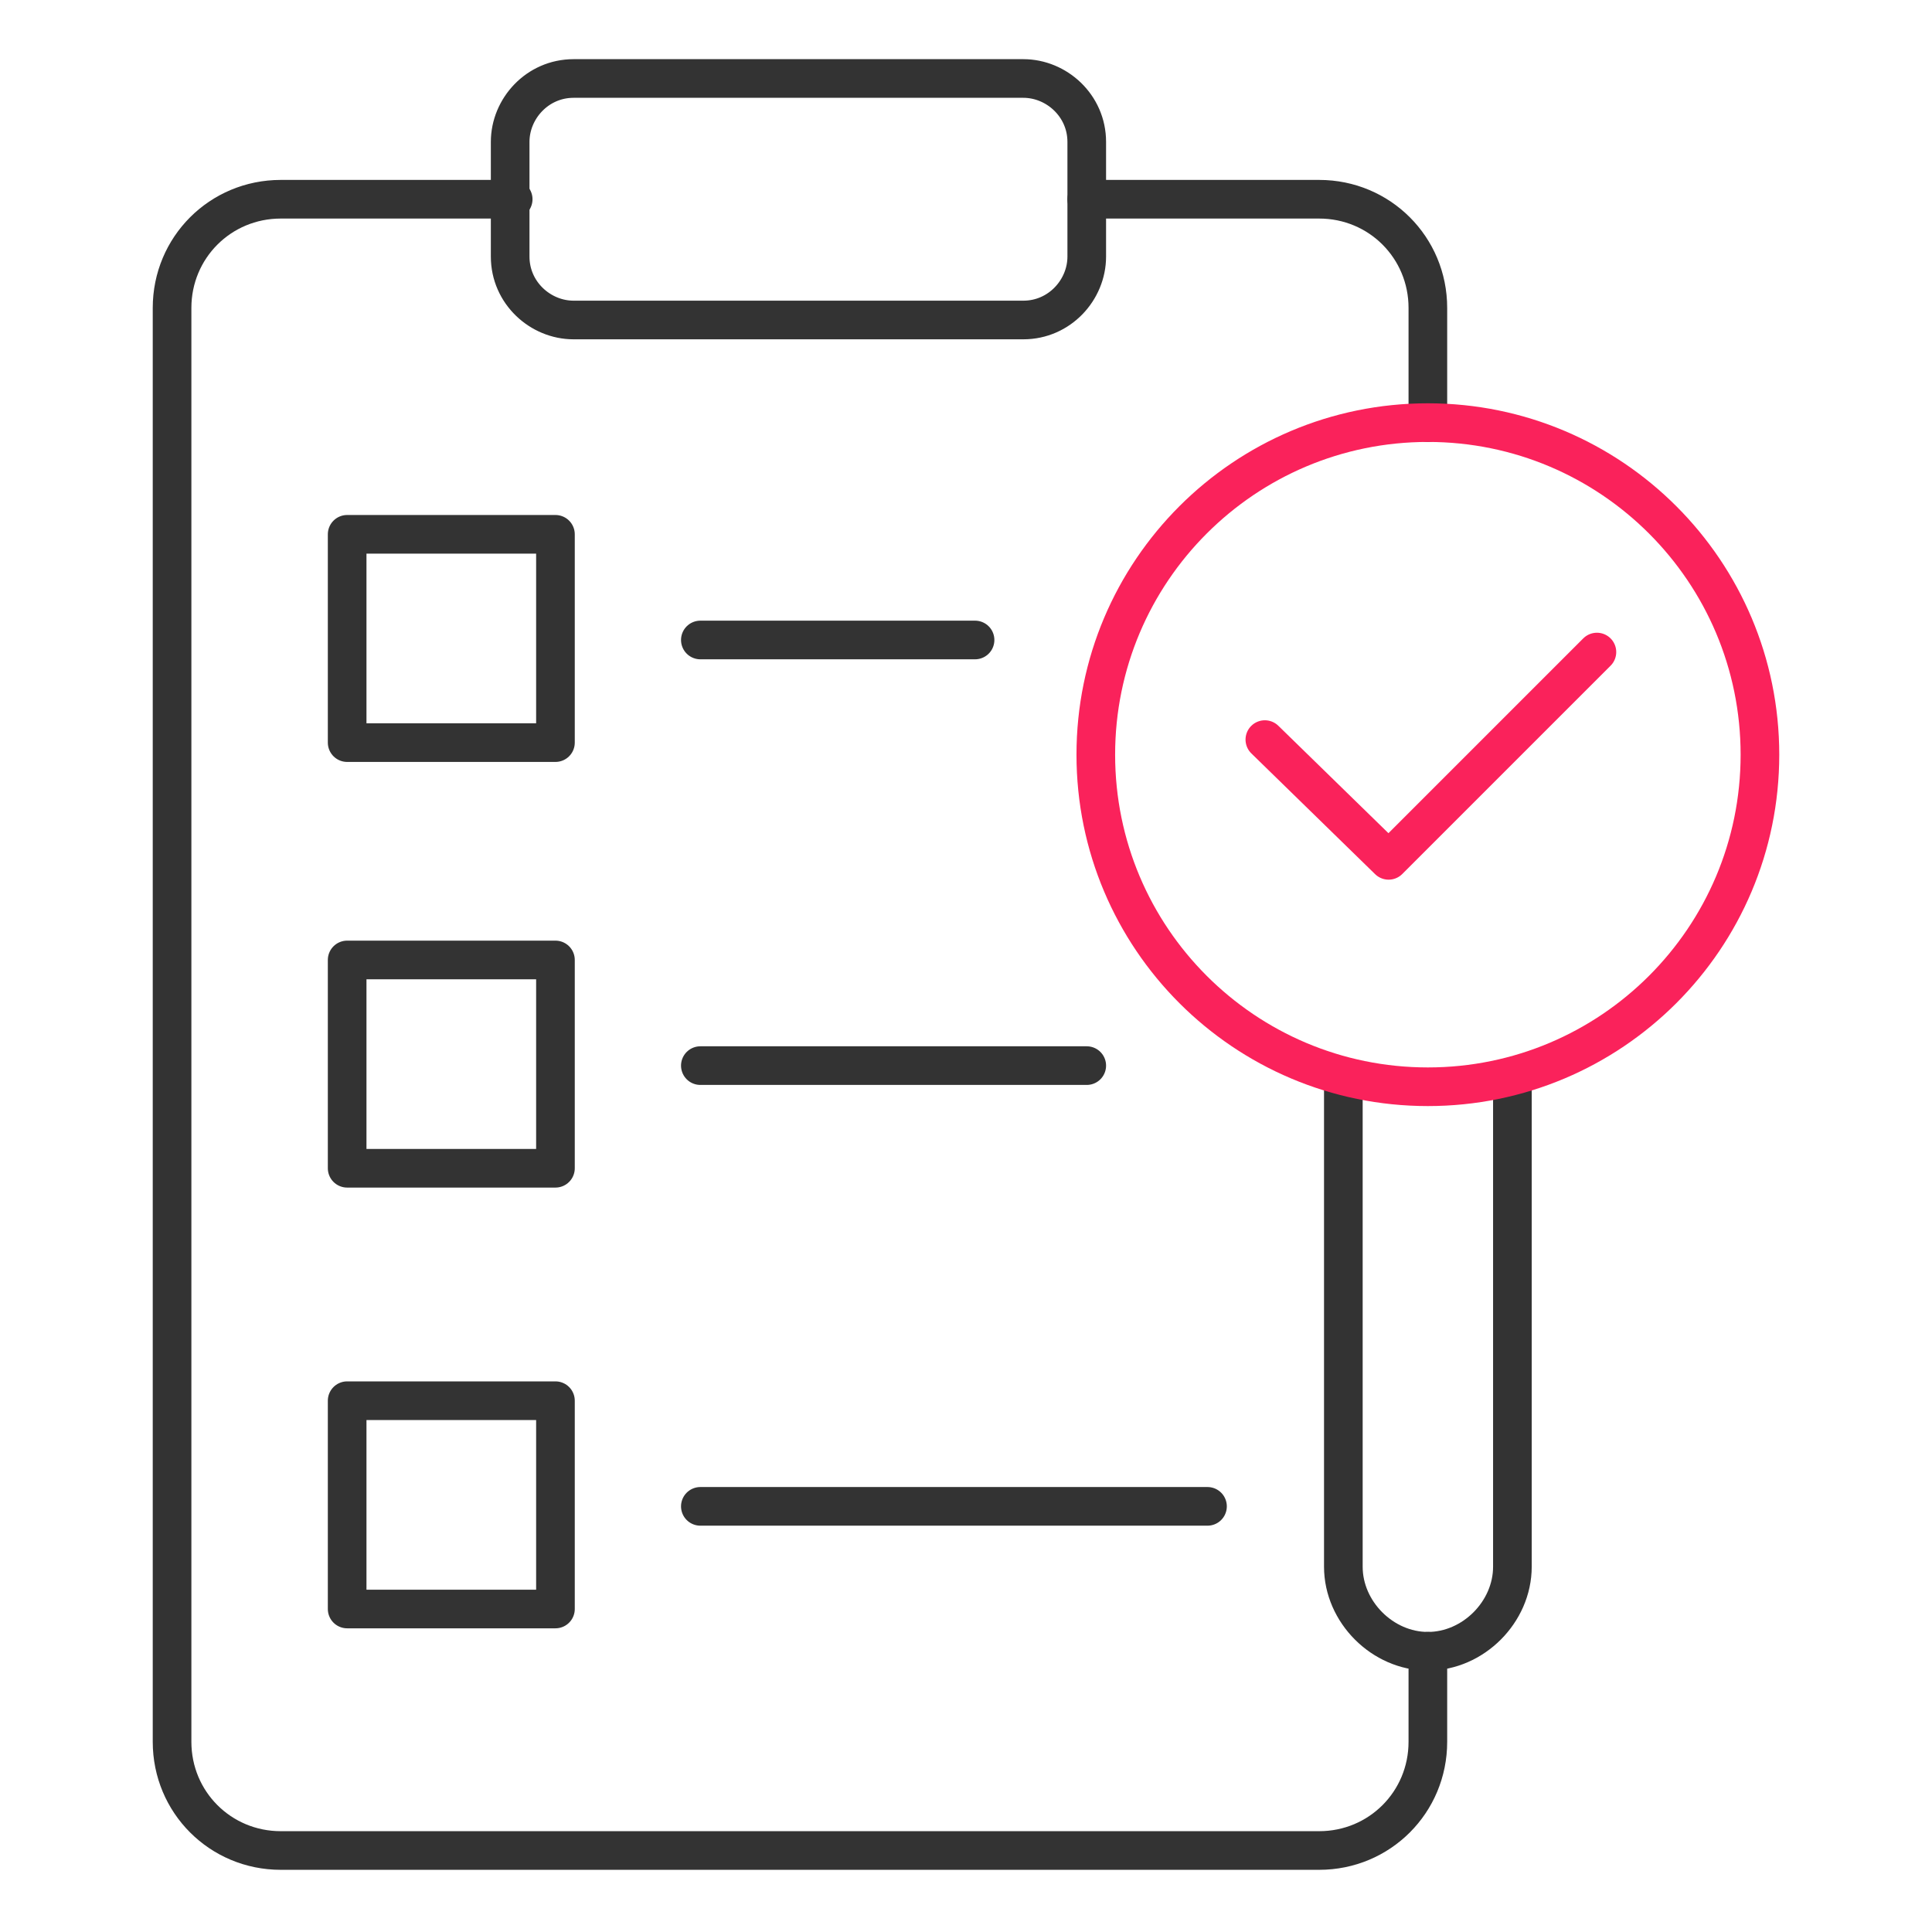
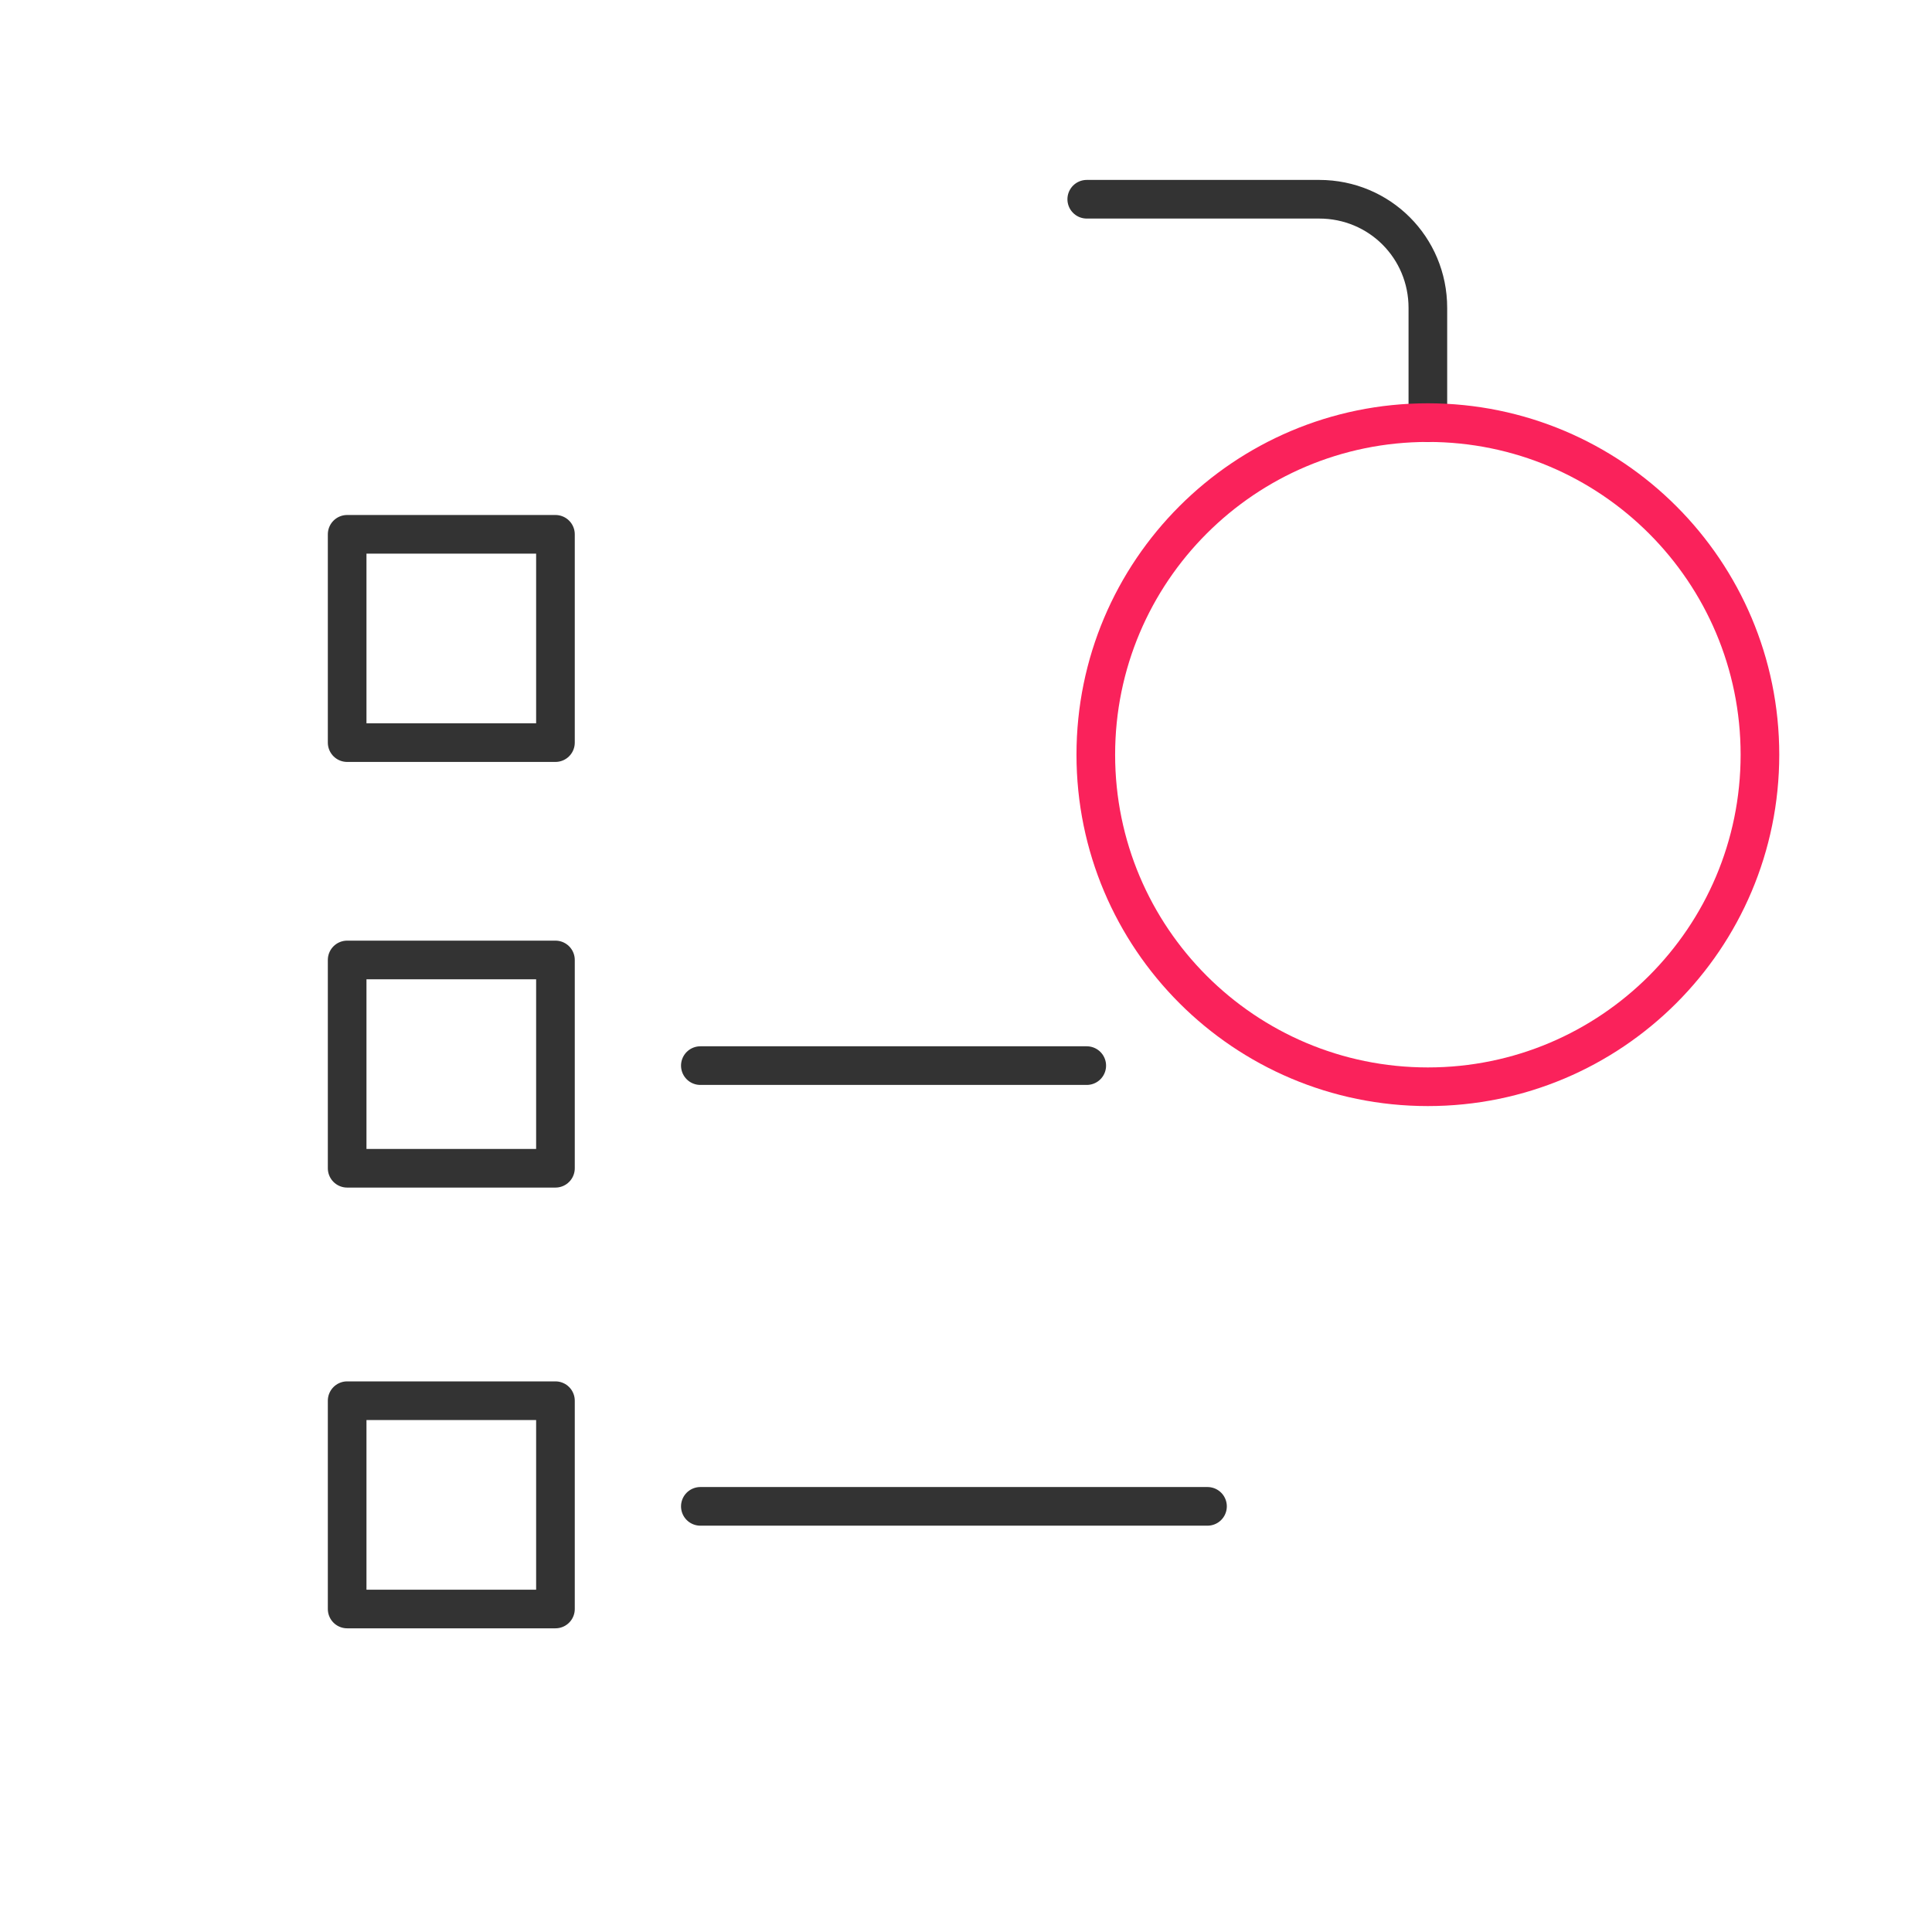
<svg xmlns="http://www.w3.org/2000/svg" width="150" height="150" viewBox="0 0 150 150" fill="none">
-   <path d="M110.859 128.203V135.234C110.859 139.922 107.109 143.672 102.422 143.672H21.797C17.109 143.672 13.359 139.922 13.359 135.234V23.906C13.359 19.219 17.109 15.469 21.797 15.469H39.844" stroke="#333333" stroke-width="3" stroke-miterlimit="10" stroke-linecap="round" stroke-linejoin="round" />
  <path d="M84.375 15.469H102.422C107.109 15.469 110.859 19.219 110.859 23.906V32.812" stroke="#333333" stroke-width="3" stroke-miterlimit="10" stroke-linecap="round" stroke-linejoin="round" />
-   <path d="M79.453 24.844H44.531C41.953 24.844 39.609 22.734 39.609 19.922V11.016C39.609 8.438 41.719 6.094 44.531 6.094H79.453C82.031 6.094 84.375 8.203 84.375 11.016V19.922C84.375 22.5 82.266 24.844 79.453 24.844Z" stroke="#333333" stroke-width="3" stroke-miterlimit="10" stroke-linecap="round" stroke-linejoin="round" />
-   <path d="M117.422 83.672V121.641C117.422 125.156 114.375 128.203 110.859 128.203C107.344 128.203 104.297 125.156 104.297 121.641V83.672" stroke="#333333" stroke-width="3" stroke-miterlimit="10" stroke-linecap="round" stroke-linejoin="round" />
  <path d="M43.125 41.484H26.953V57.656H43.125V41.484Z" stroke="#333333" stroke-width="3" stroke-miterlimit="10" stroke-linecap="round" stroke-linejoin="round" />
-   <path d="M54.375 49.688H75.703" stroke="#333333" stroke-width="3" stroke-miterlimit="10" stroke-linecap="round" stroke-linejoin="round" />
  <path d="M43.125 74.531H26.953V90.703H43.125V74.531Z" stroke="#333333" stroke-width="3" stroke-miterlimit="10" stroke-linecap="round" stroke-linejoin="round" />
  <path d="M54.375 82.734H84.375" stroke="#333333" stroke-width="3" stroke-miterlimit="10" stroke-linecap="round" stroke-linejoin="round" />
  <path d="M43.125 108.75H26.953V124.922H43.125V108.75Z" stroke="#333333" stroke-width="3" stroke-miterlimit="10" stroke-linecap="round" stroke-linejoin="round" />
  <path d="M54.375 116.953H93.75" stroke="#333333" stroke-width="3" stroke-miterlimit="10" stroke-linecap="round" stroke-linejoin="round" />
  <path d="M110.859 84.375C125.098 84.375 136.641 72.832 136.641 58.594C136.641 44.355 125.098 32.812 110.859 32.812C96.621 32.812 85.078 44.355 85.078 58.594C85.078 72.832 96.621 84.375 110.859 84.375Z" stroke="#FA225B" stroke-width="3" stroke-miterlimit="10" stroke-linecap="round" stroke-linejoin="round" />
-   <path d="M98.203 57.422L107.812 66.797L123.984 50.625" stroke="#FA225B" stroke-width="3" stroke-miterlimit="10" stroke-linecap="round" stroke-linejoin="round" />
</svg>